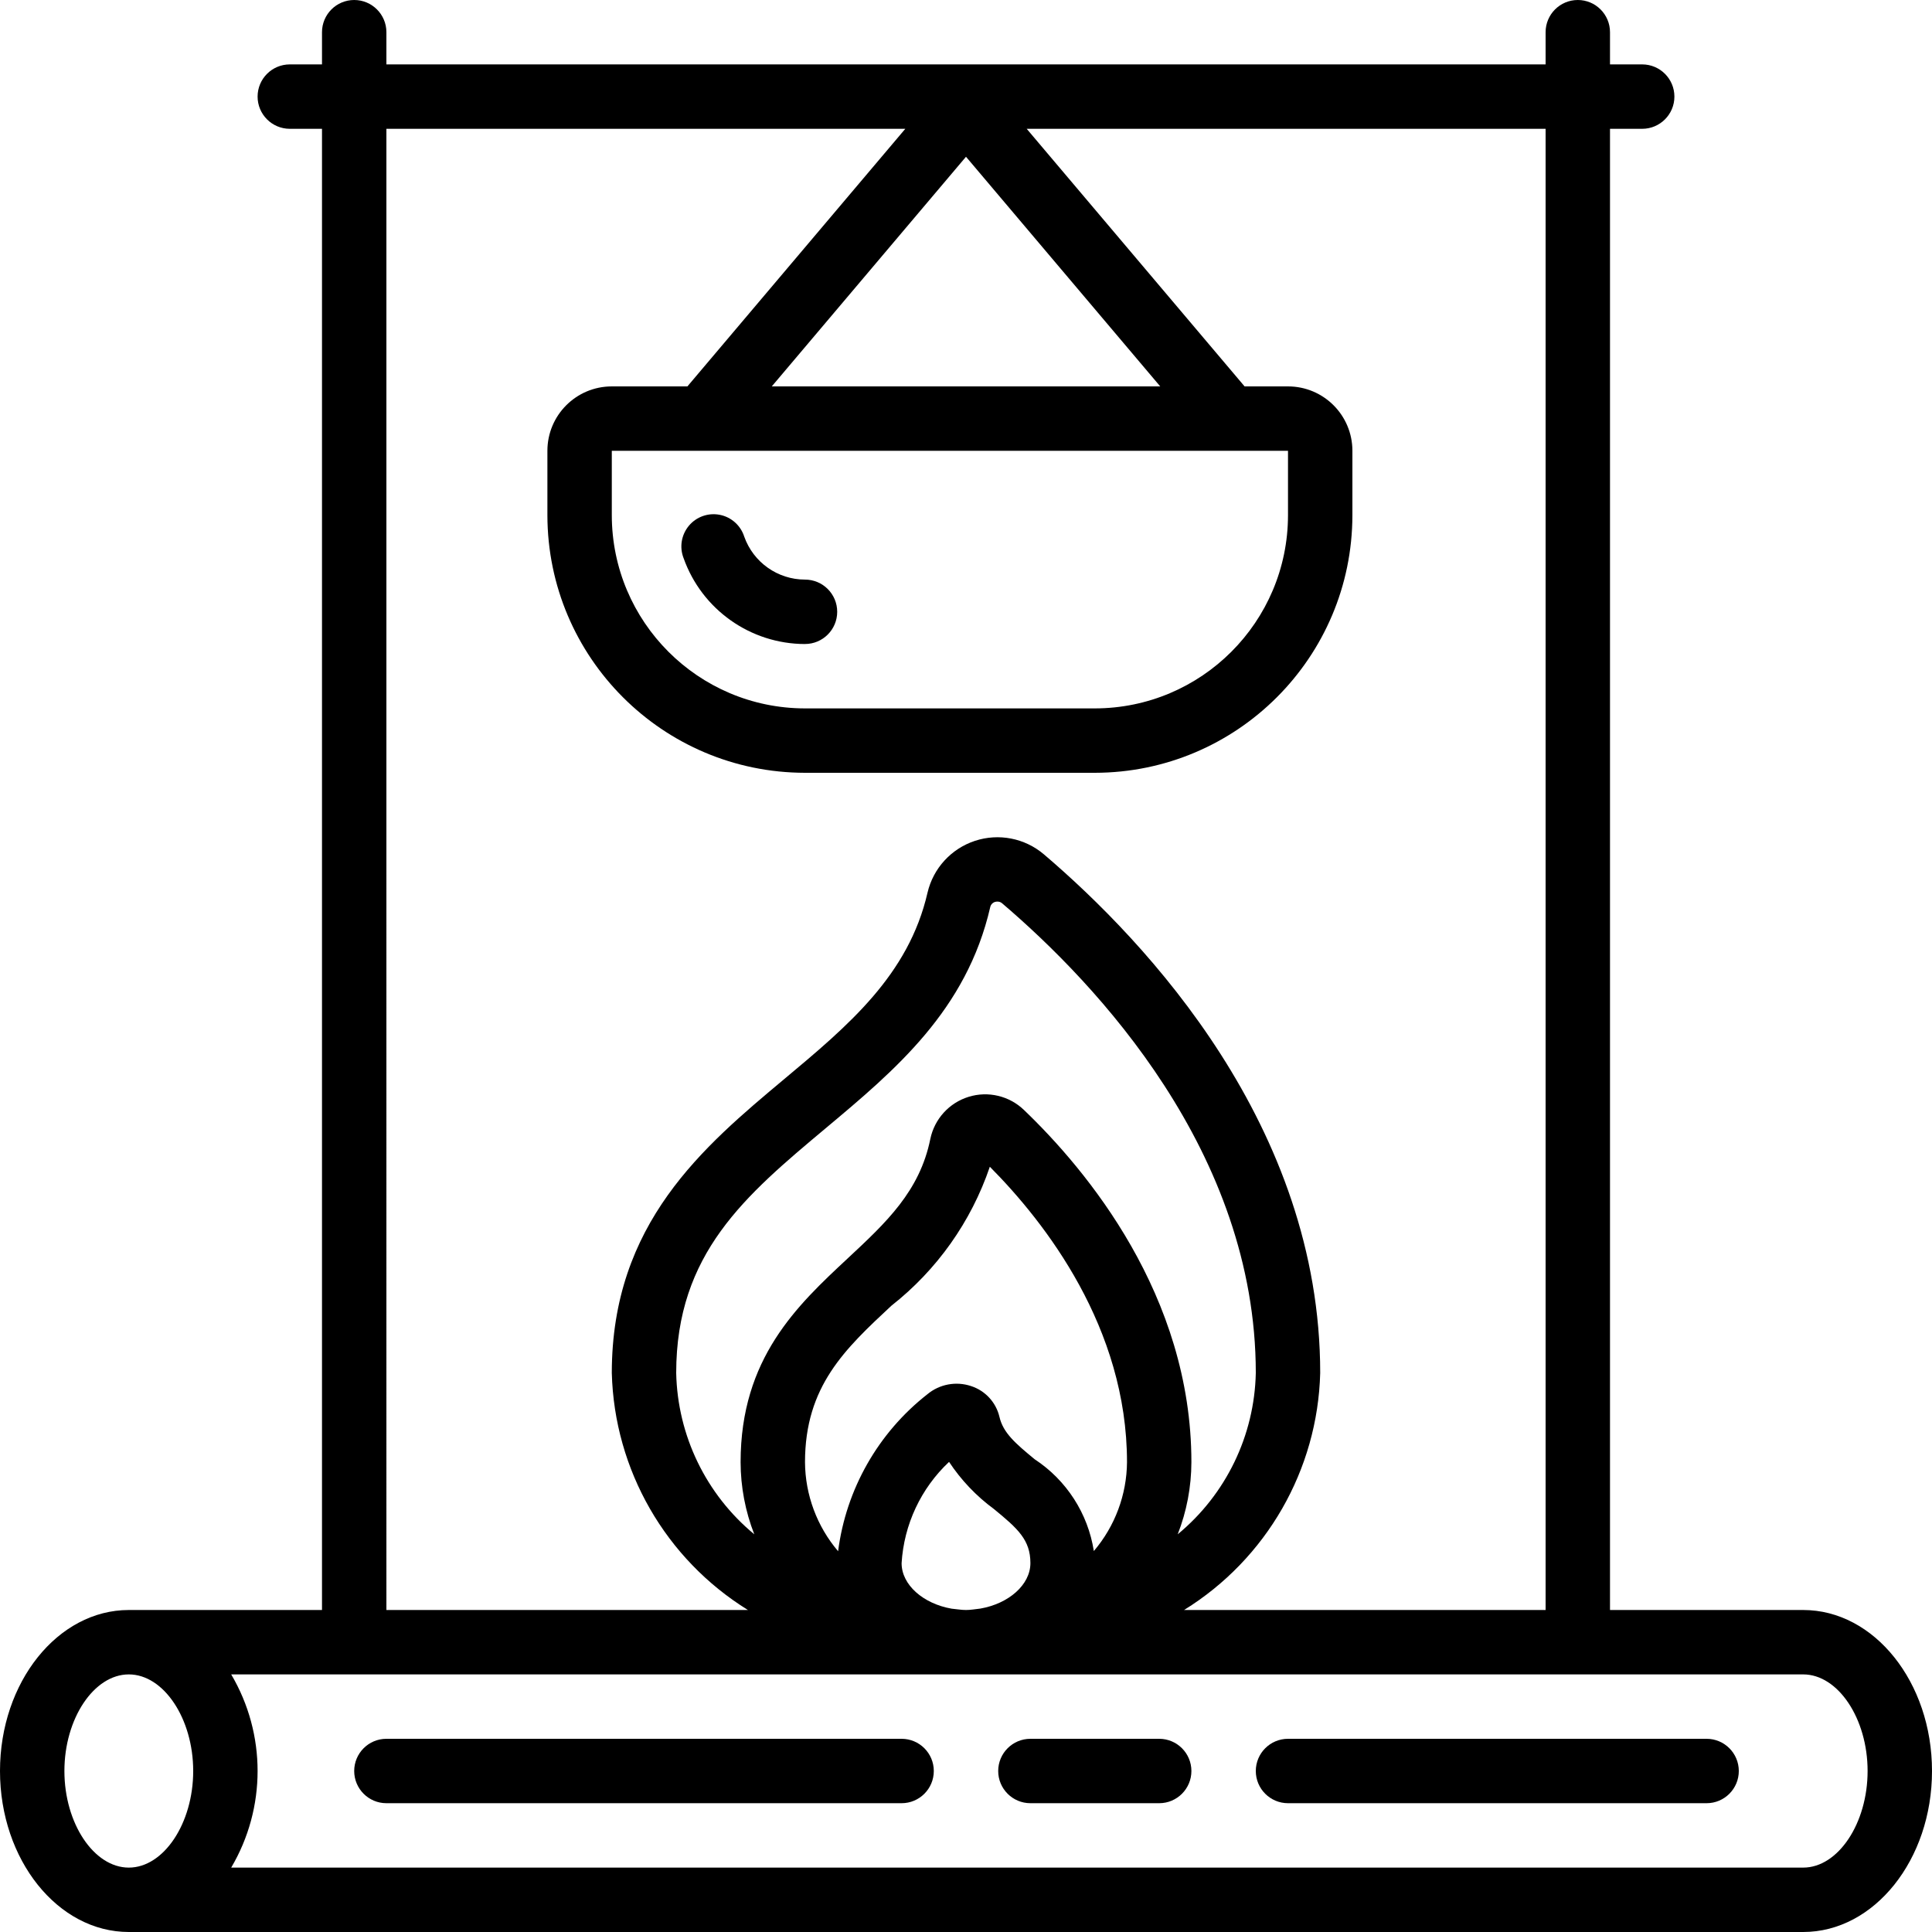
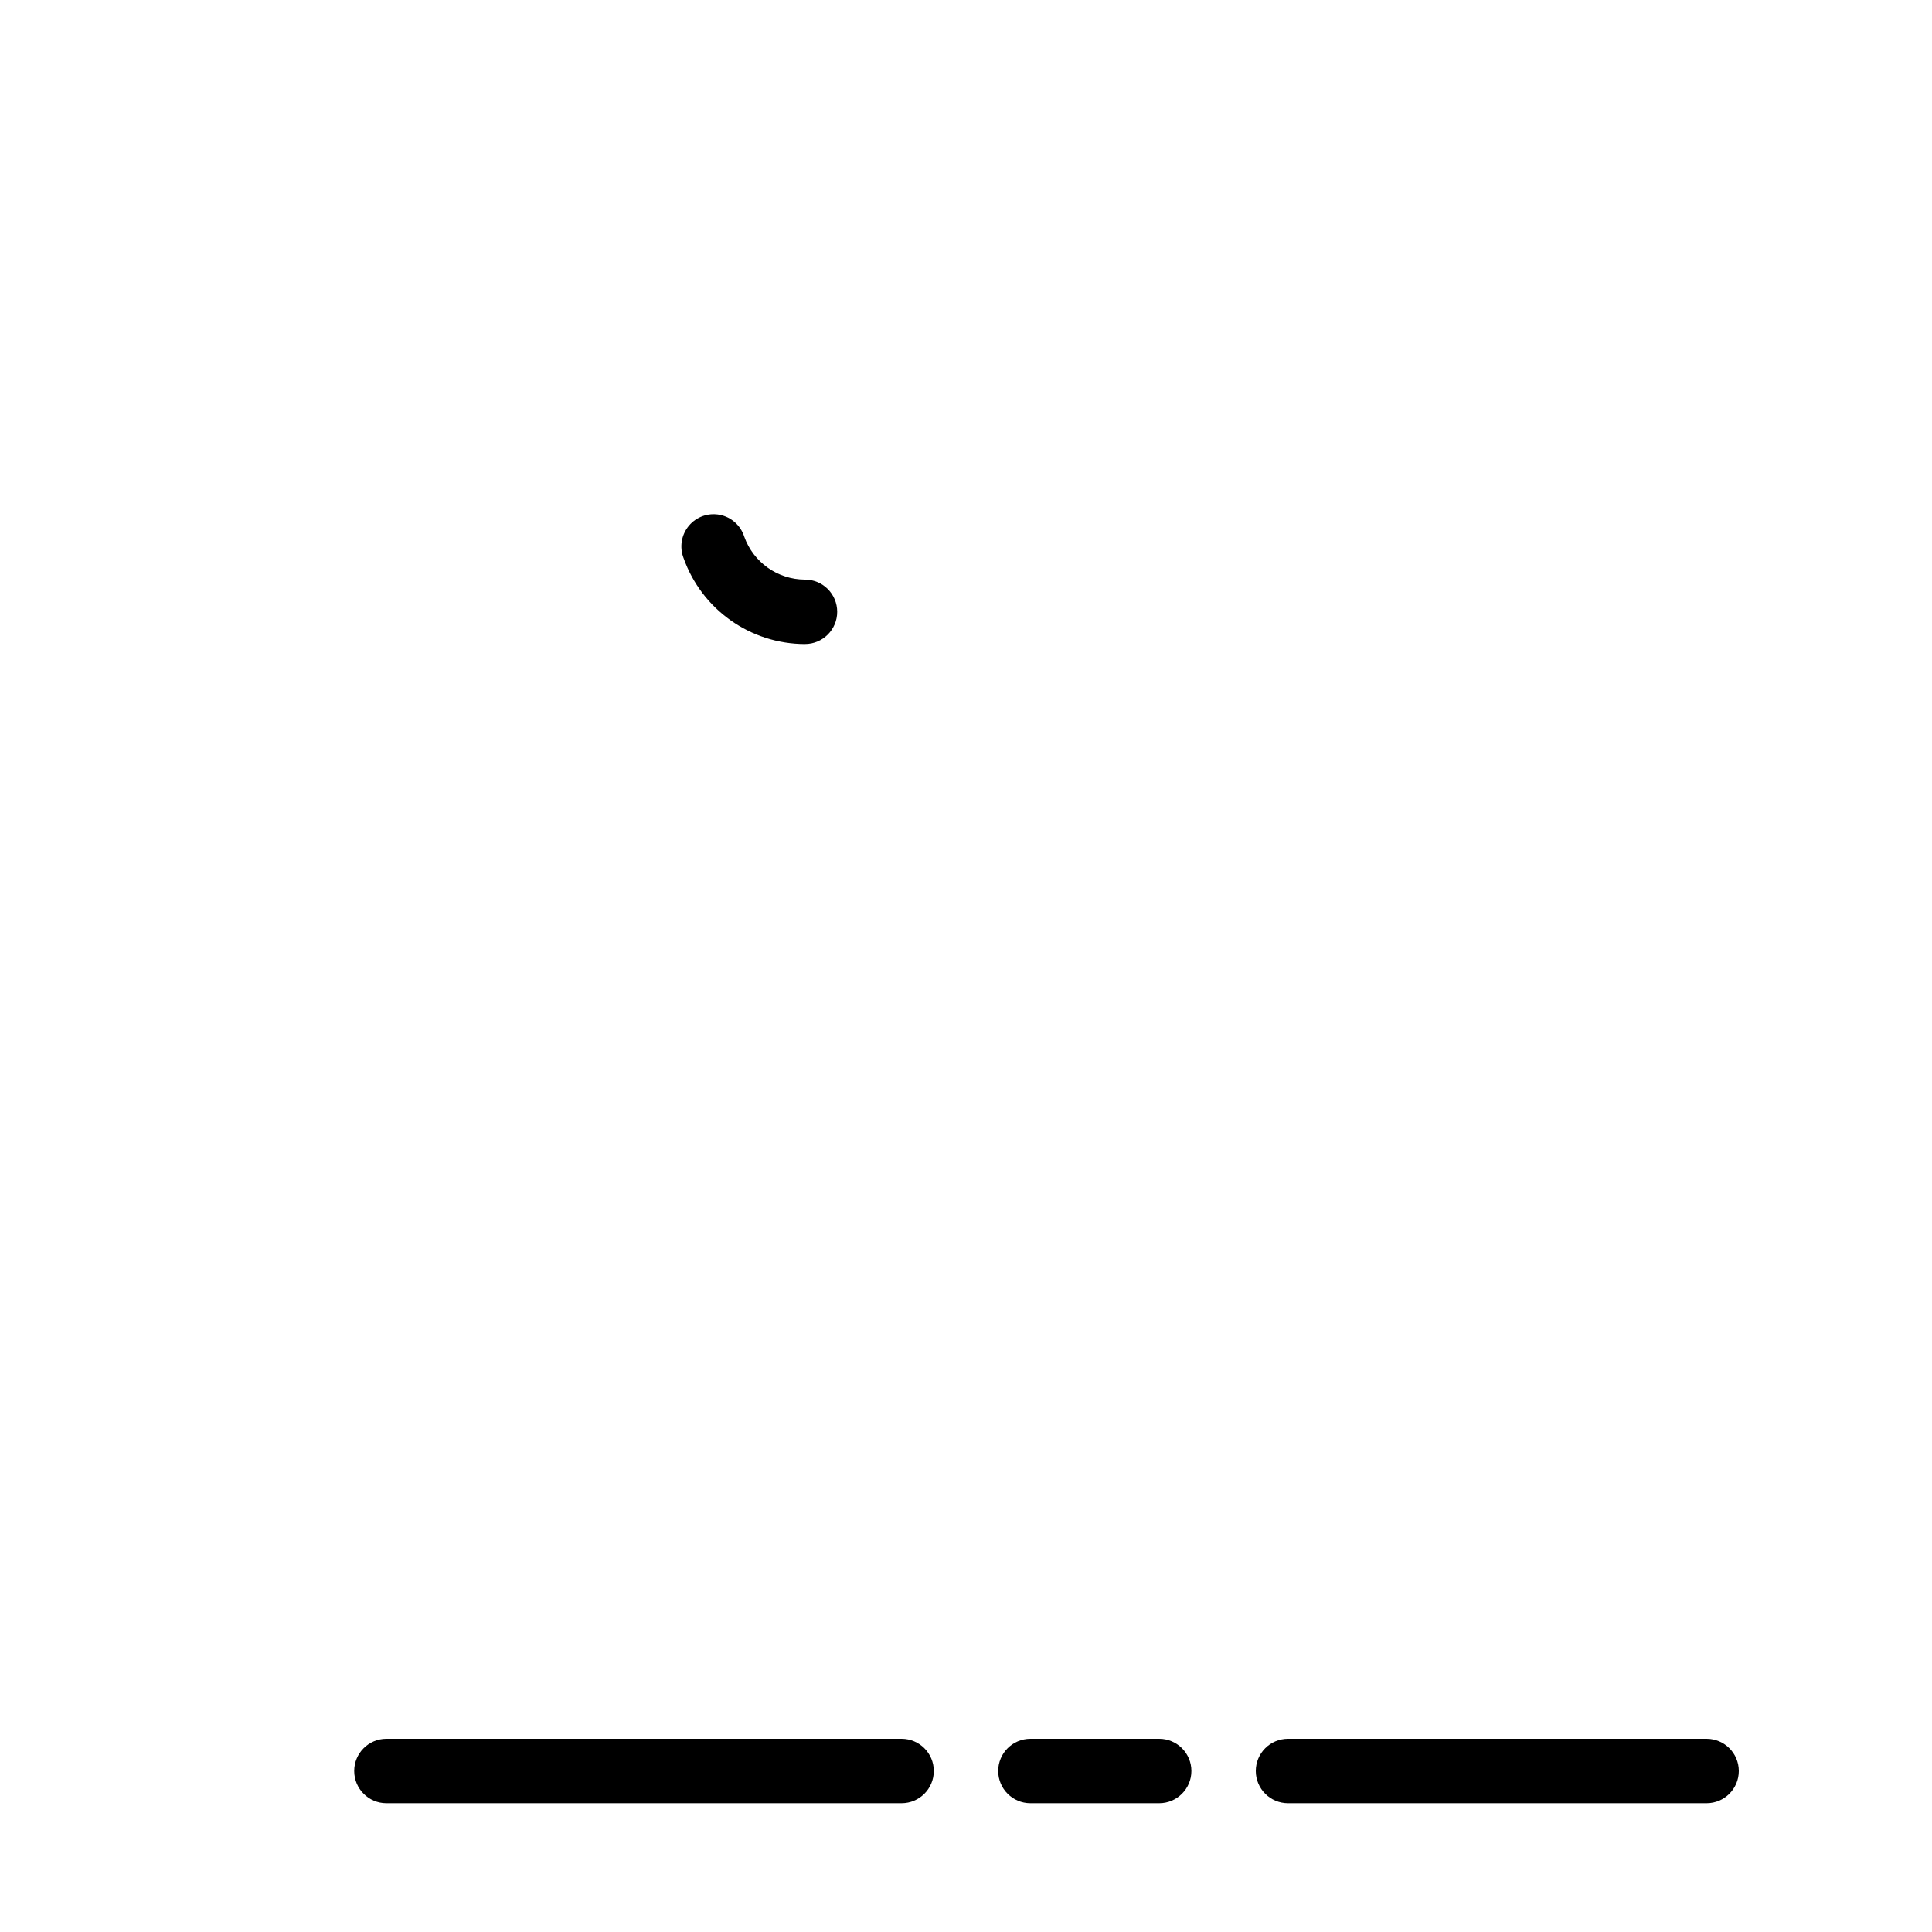
<svg xmlns="http://www.w3.org/2000/svg" height="512" viewBox="0 0 60 60" width="512">
  <g id="Page-1" fill="none" fill-rule="evenodd">
    <g id="009---Cooking-On-Fire" fill="rgb(0,0,0)" fill-rule="nonzero">
-       <path id="Shape" d="m4 60h52c2.206 0 4-2.243 4-5s-1.794-5-4-5h-6v-46h1c.552 0 1-.448 1-1s-.448-1-1-1h-1v-1c0-.552-.448-1-1-1s-1 .448-1 1v1h-36v-1c0-.552-.448-1-1-1s-1 .448-1 1v1h-1c-.552 0-1 .448-1 1s.448 1 1 1h1v46h-6c-2.206 0-4 2.243-4 5s1.794 5 4 5zm54-5c0 1.626-.916 3-2 3h-48.82c1.093-1.851 1.093-4.149 0-6h48.82c1.084 0 2 1.374 2 3zm-24.03-6.831c-.182-1.167-.85-2.202-1.837-2.85-.6-.494-.98-.822-1.094-1.316-.106-.452-.442-.816-.884-.958-.465-.155-.978-.059-1.355.255-1.529 1.197-2.525 2.949-2.772 4.875-.657-.772-1.021-1.751-1.028-2.765 0-2.36 1.243-3.517 2.682-4.859 1.416-1.112 2.479-2.612 3.058-4.317 1.727 1.739 4.26 5 4.26 9.176-.009 1.012-.374 1.989-1.03 2.759zm-4.416 1.79c-.877-.153-1.554-.736-1.554-1.413.072-1.198.599-2.324 1.474-3.146.374.566.846 1.062 1.393 1.464.744.609 1.133.96 1.133 1.679 0 .677-.677 1.26-1.554 1.413-.146.015-.293.044-.446.044s-.3-.029-.446-.041zm2.246-15.488c-.456-.439-1.115-.595-1.719-.408-.605.187-1.06.688-1.189 1.308-.33 1.627-1.37 2.595-2.573 3.716-1.556 1.451-3.319 3.093-3.319 6.323.002.766.146 1.525.425 2.239-1.499-1.238-2.384-3.067-2.425-5.01 0-3.714 2.15-5.513 4.642-7.6 2.15-1.8 4.374-3.658 5.112-6.873.018-.075.075-.135.15-.157.025-.007.051-.01.077-.009.052 0.0.102.019.141.053 2.942 2.509 7.878 7.74 7.878 14.586-.041 1.943-.926 3.772-2.425 5.01.279-.714.423-1.473.425-2.239 0-5.186-3.259-9.08-5.2-10.939zm8.2-20.471v2c-.003 3.312-2.688 5.997-6 6h-9c-3.312-.003-5.997-2.688-6-6v-2zm-16.032-2 6.032-7.132 6.032 7.132zm-11.968-8h16.115l-6.767 8h-2.348c-1.105 0-2 .895-2 2v2c.005 4.416 3.584 7.995 8 8h9c4.416-.005 7.995-3.584 8-8v-2c0-1.105-.895-2-2-2h-1.348l-6.767-8h16.115v46h-11.228c2.56-1.584 4.15-4.352 4.228-7.361 0-7.649-5.376-13.375-8.581-16.107-.592-.503-1.403-.662-2.141-.419-.738.243-1.296.853-1.473 1.609-.588 2.56-2.462 4.128-4.447 5.787-2.511 2.101-5.358 4.482-5.358 9.13.078 3.009 1.668 5.777 4.228 7.361h-11.228zm-8 48c1.084 0 2 1.374 2 3s-.916 3-2 3-2-1.374-2-3 .916-3 2-3z" />
      <path id="Shape" d="m25 20c.552 0 1-.448 1-1s-.448-1-1-1c-.848-.001-1.603-.535-1.887-1.334-.111-.348-.402-.608-.76-.678-.358-.07-.726.06-.96.341s-.297.666-.163 1.006c.567 1.596 2.077 2.664 3.771 2.666z" />
      <path id="Shape" d="m28 54h-16c-.552 0-1 .448-1 1s.448 1 1 1h16c.552 0 1-.448 1-1s-.448-1-1-1z" />
      <path id="Shape" d="m36 54h-4c-.552 0-1 .448-1 1s.448 1 1 1h4c.552 0 1-.448 1-1s-.448-1-1-1z" />
      <path id="Shape" d="m39 55c0 .552.448 1 1 1h13c.552 0 1-.448 1-1s-.448-1-1-1h-13c-.552 0-1 .448-1 1z" />
    </g>
  </g>
</svg>